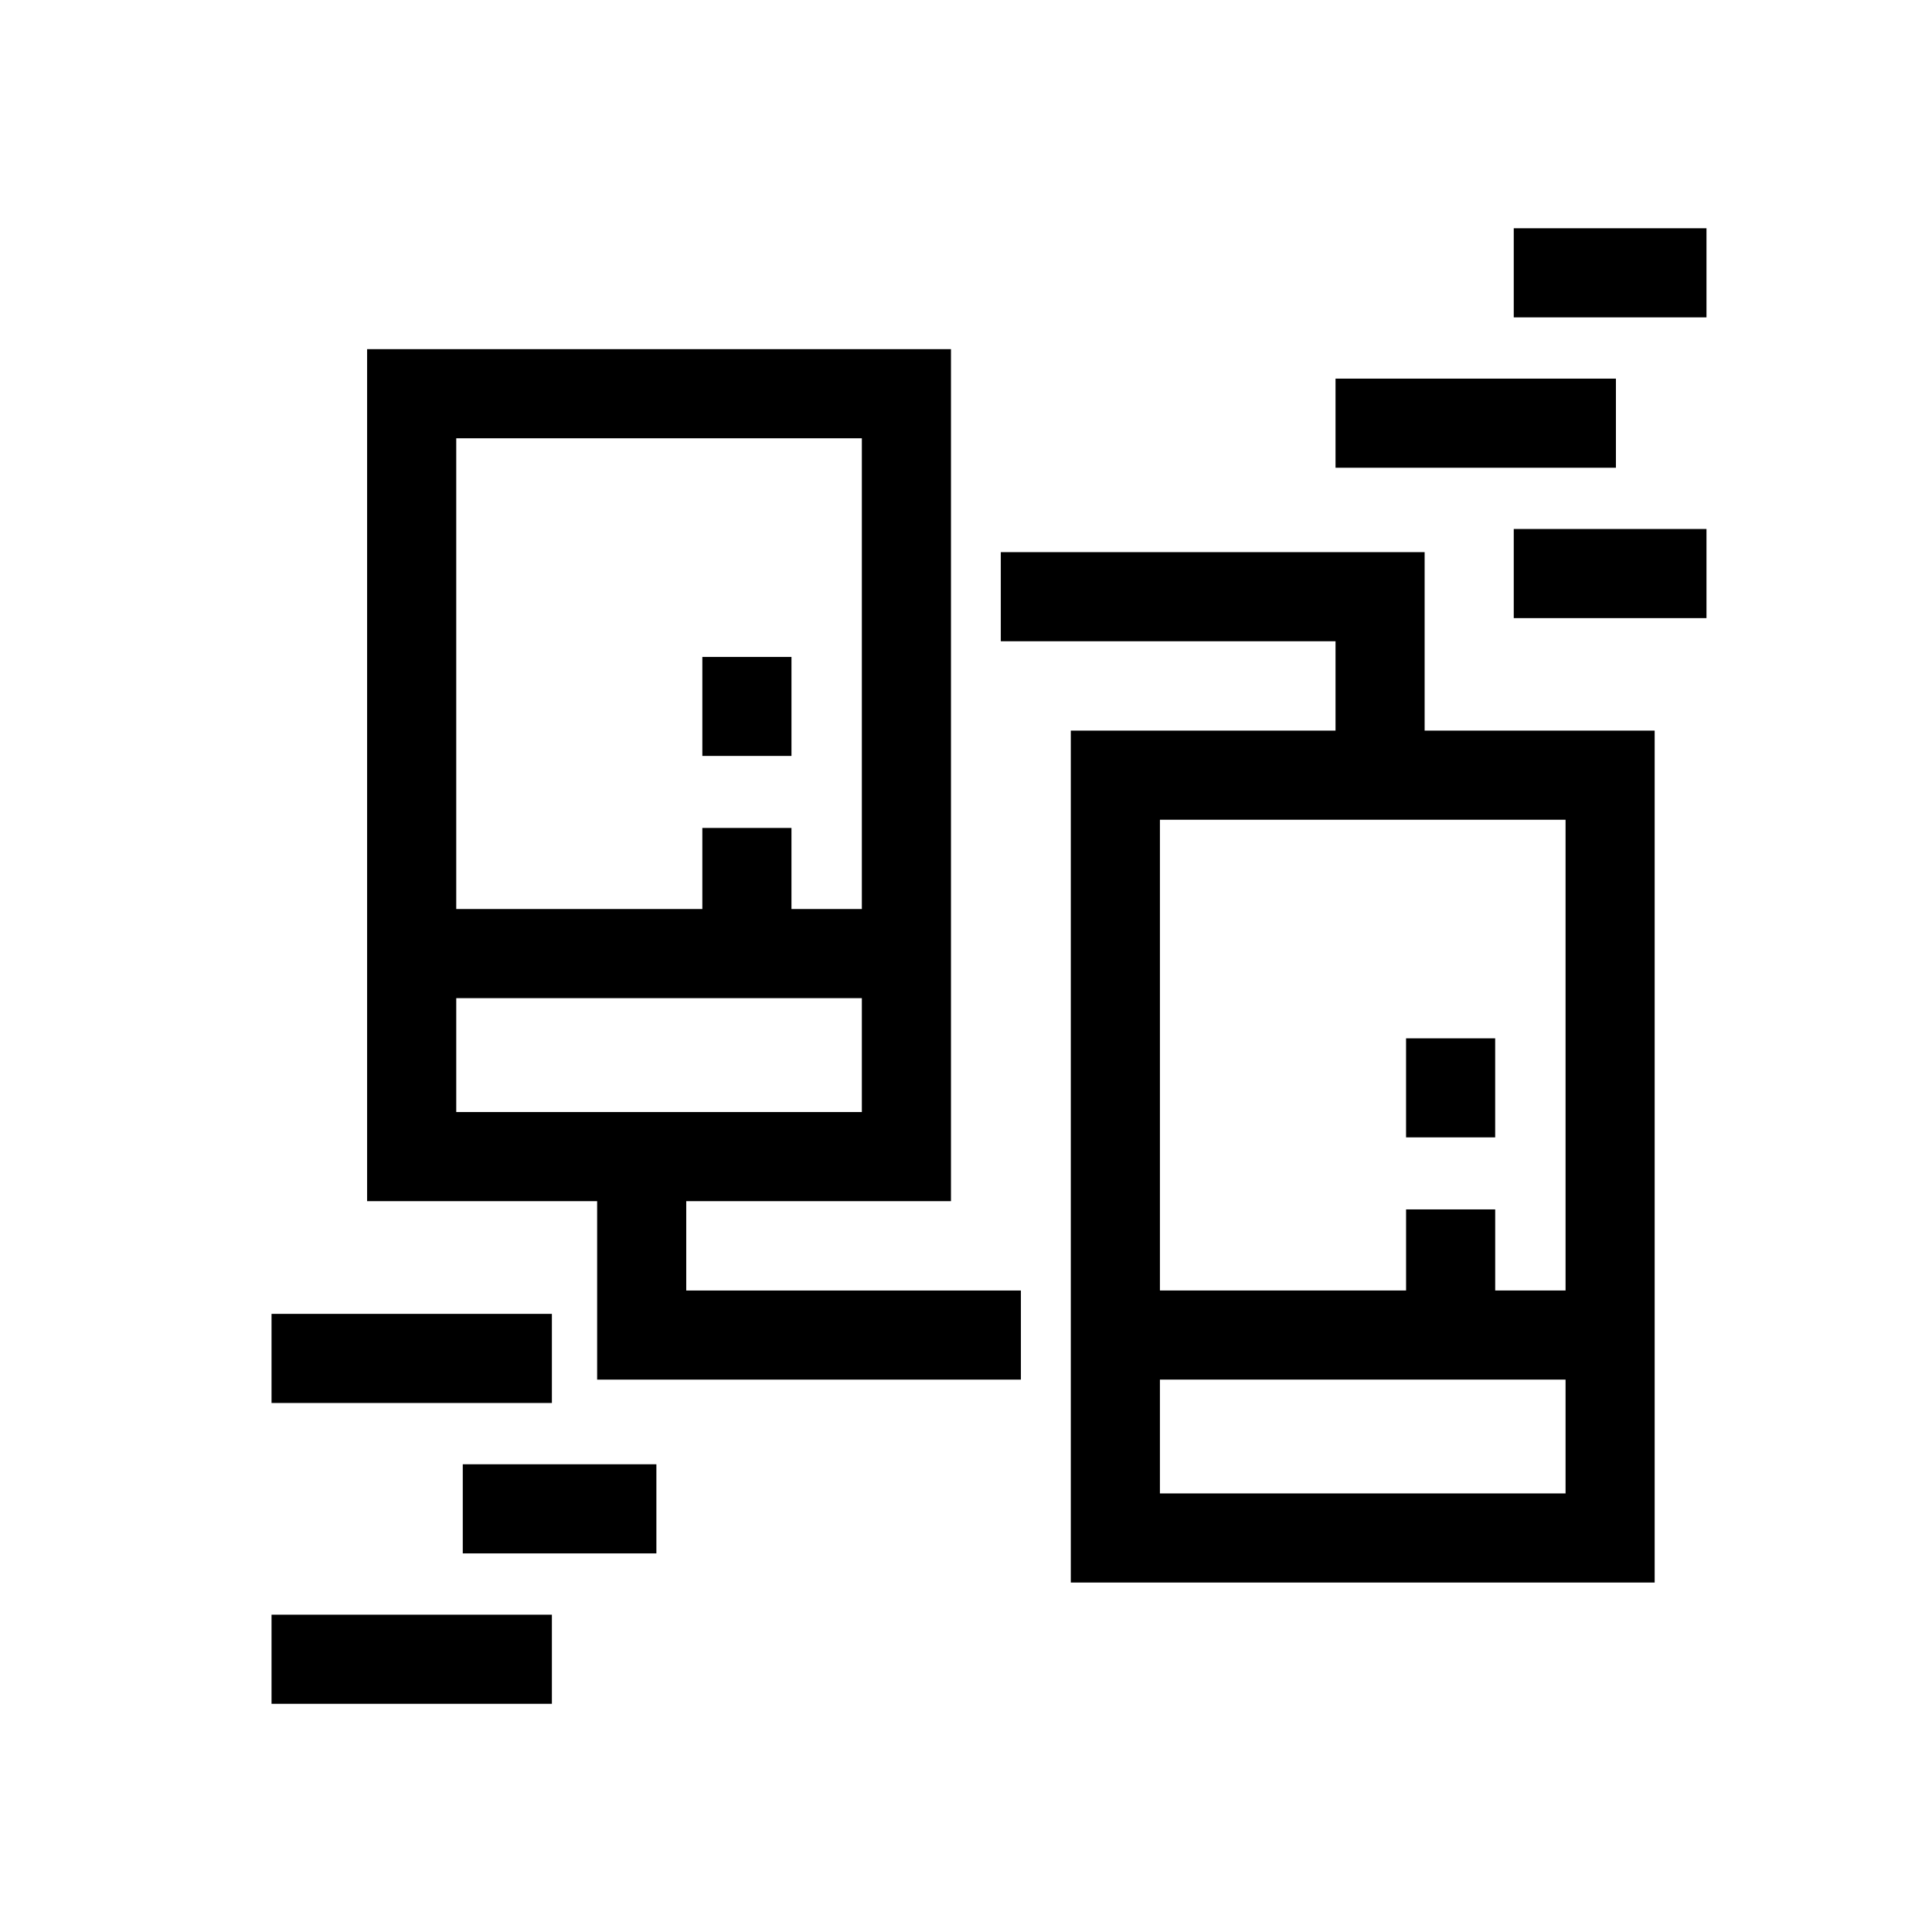
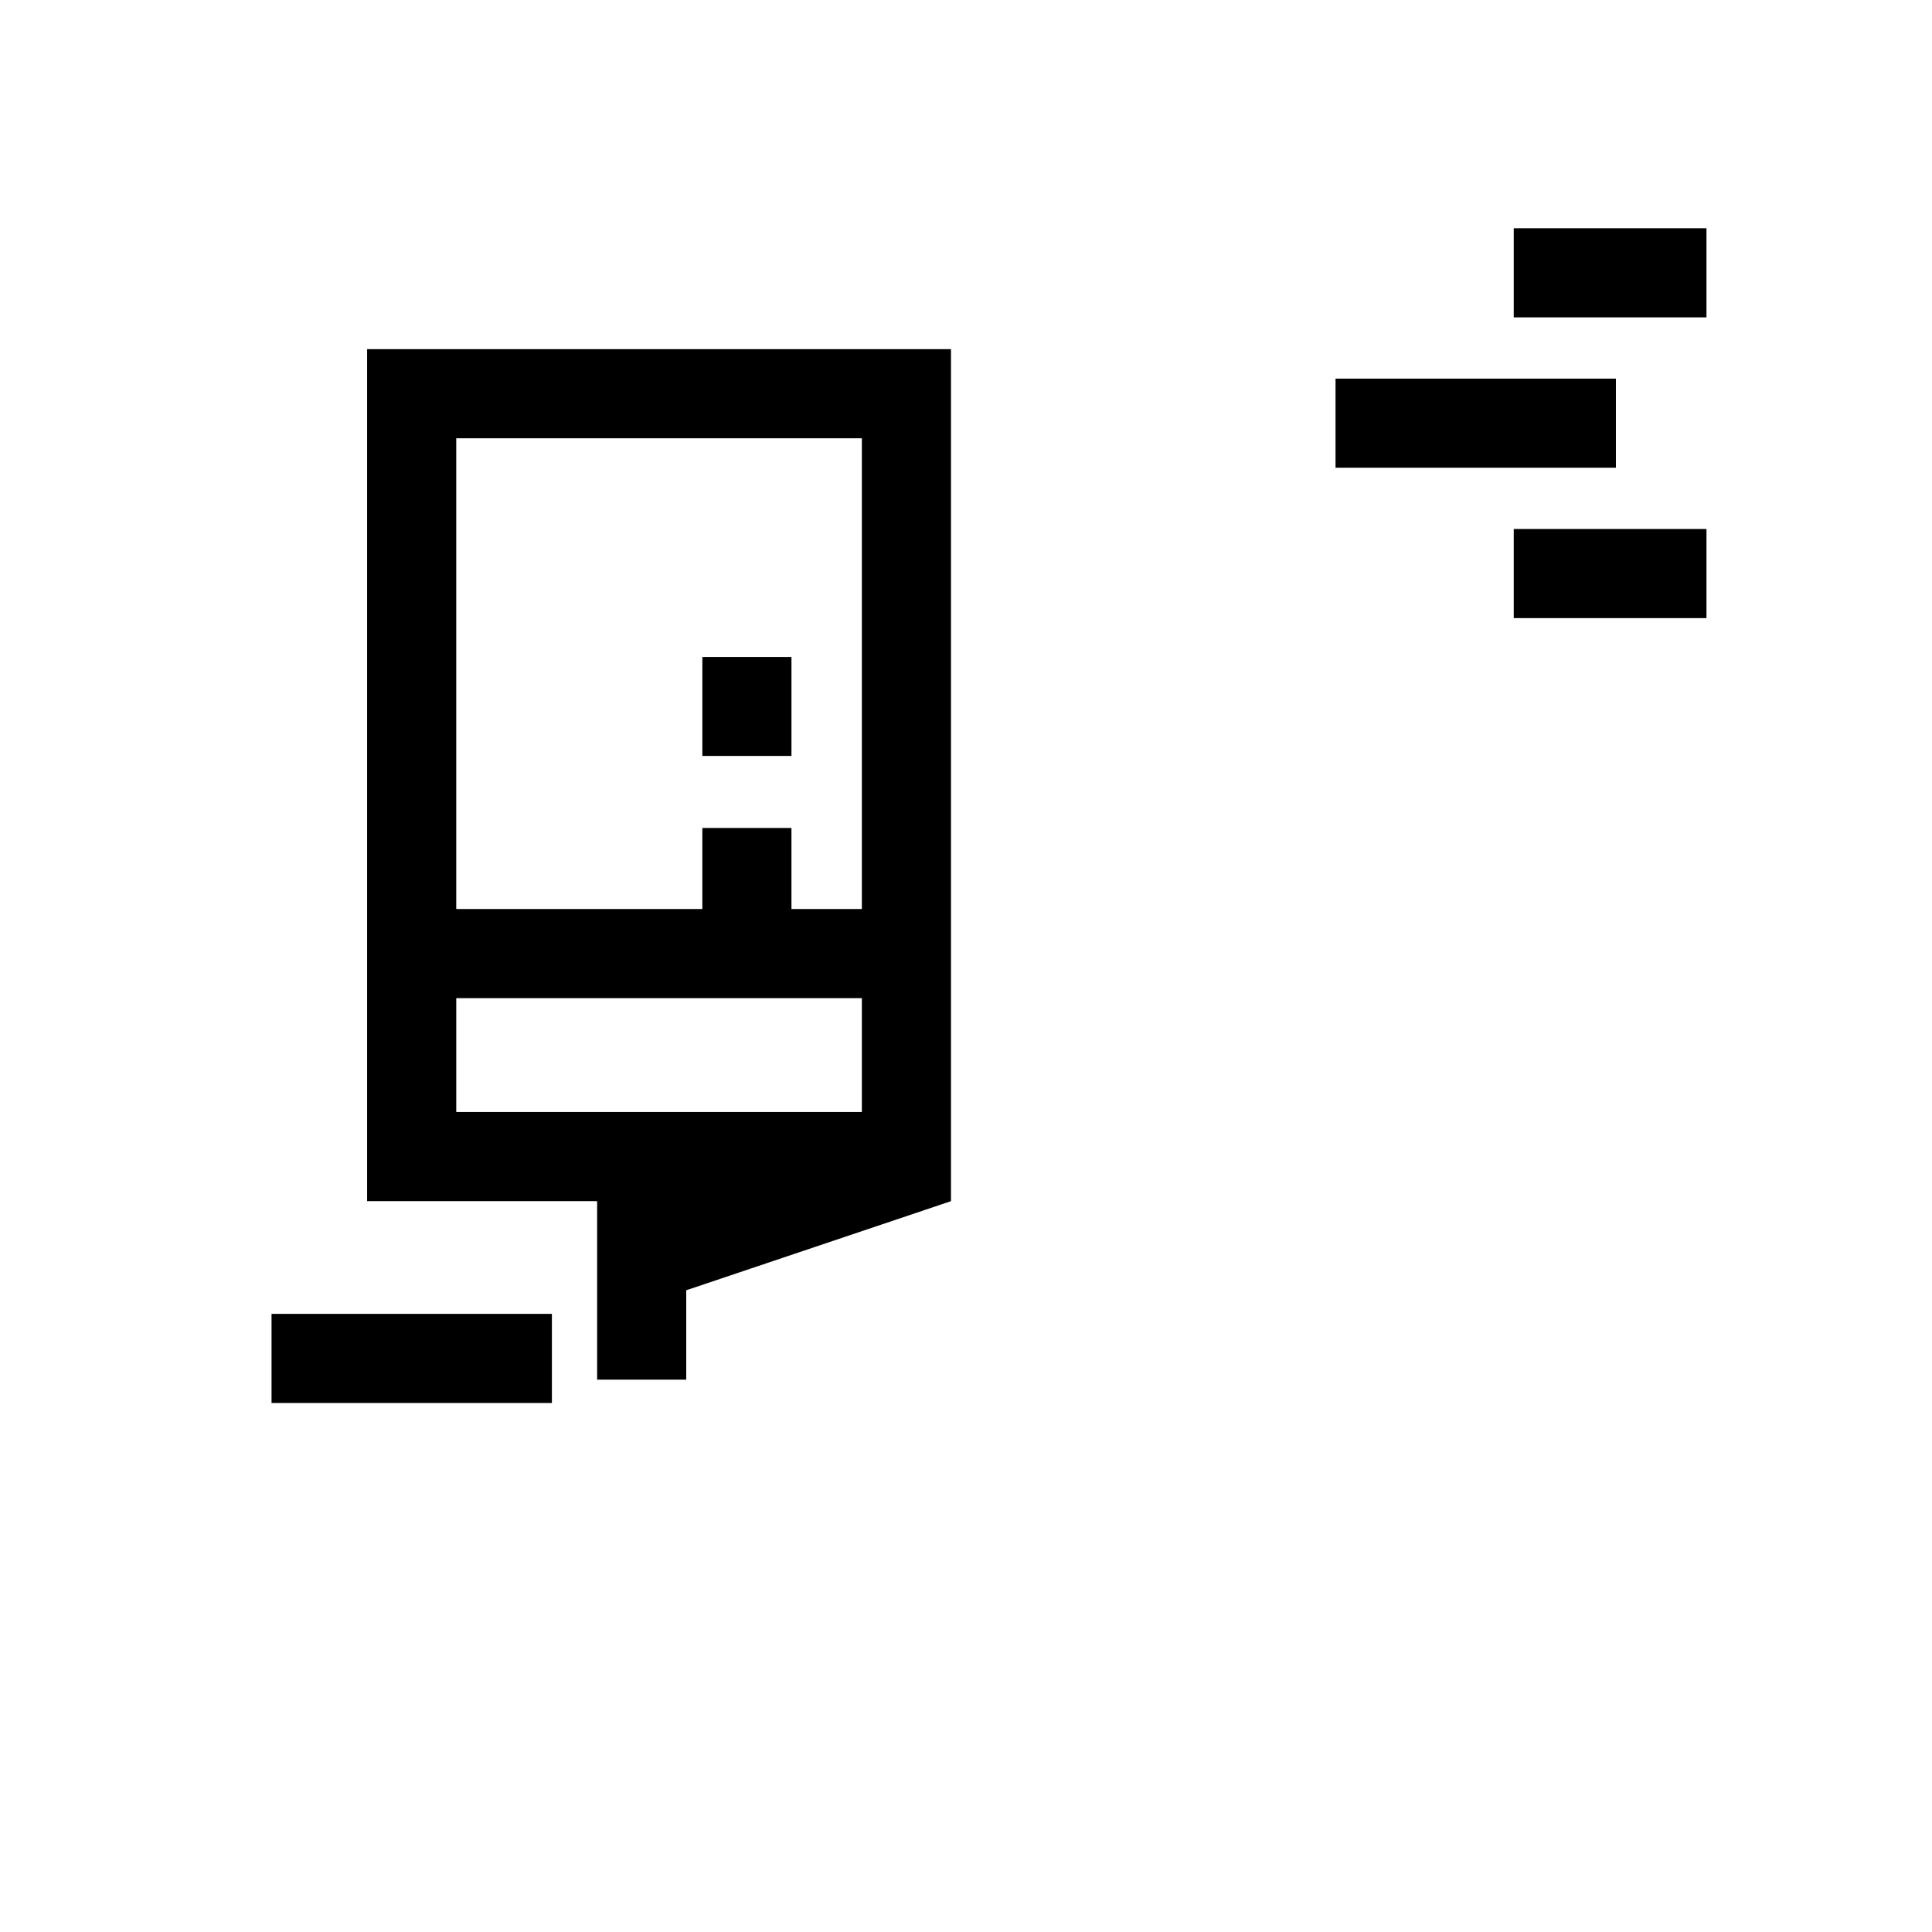
<svg xmlns="http://www.w3.org/2000/svg" fill="#000000" width="800px" height="800px" version="1.1" viewBox="144 144 512 512">
  <g>
-     <path d="m264.91 438.7v-30.18h107.49v30.18zm107.49-178.55v124.75h-18.656v-21.484h-23.617v21.484h-65.219v-124.75zm23.617 202.17v-225.79h-154.73v225.79h60.961v47.297h112.3v-23.617h-88.688v-23.68z" />
-     <path d="m516.62 419.17h23.617v26.246h-23.617z" fill-rule="evenodd" />
+     <path d="m264.91 438.7v-30.18h107.49v30.18zm107.49-178.55v124.75h-18.656v-21.484h-23.617v21.484h-65.219v-124.75zm23.617 202.17v-225.79h-154.73v225.79h60.961v47.297h112.3h-88.688v-23.68z" />
    <path d="m330.13 318.1h23.617v26.23h-23.617z" fill-rule="evenodd" />
-     <path d="m558.89 361.24v124.75h-18.648v-21.484h-23.617v21.484h-65.234v-124.75zm-107.5 148.37h107.5v30.164h-107.5zm-42.164-195.67h88.703v23.68h-70.156v225.77h154.73v-225.77h-60.961v-47.297h-112.32v23.617z" />
    <path d="m545.16 204.49h51.074v23.617h-51.074z" fill-rule="evenodd" />
    <path d="m497.93 244.34h74.305v23.617h-74.305z" fill-rule="evenodd" />
    <path d="m545.16 284.19h51.074v23.617h-51.074z" fill-rule="evenodd" />
    <path d="m215.96 492.19h74.297v23.617h-74.297z" fill-rule="evenodd" />
-     <path d="m266.64 532.05h51.309v23.617h-51.309z" fill-rule="evenodd" />
-     <path d="m215.96 571.91h74.297v23.617h-74.297z" fill-rule="evenodd" />
  </g>
</svg>